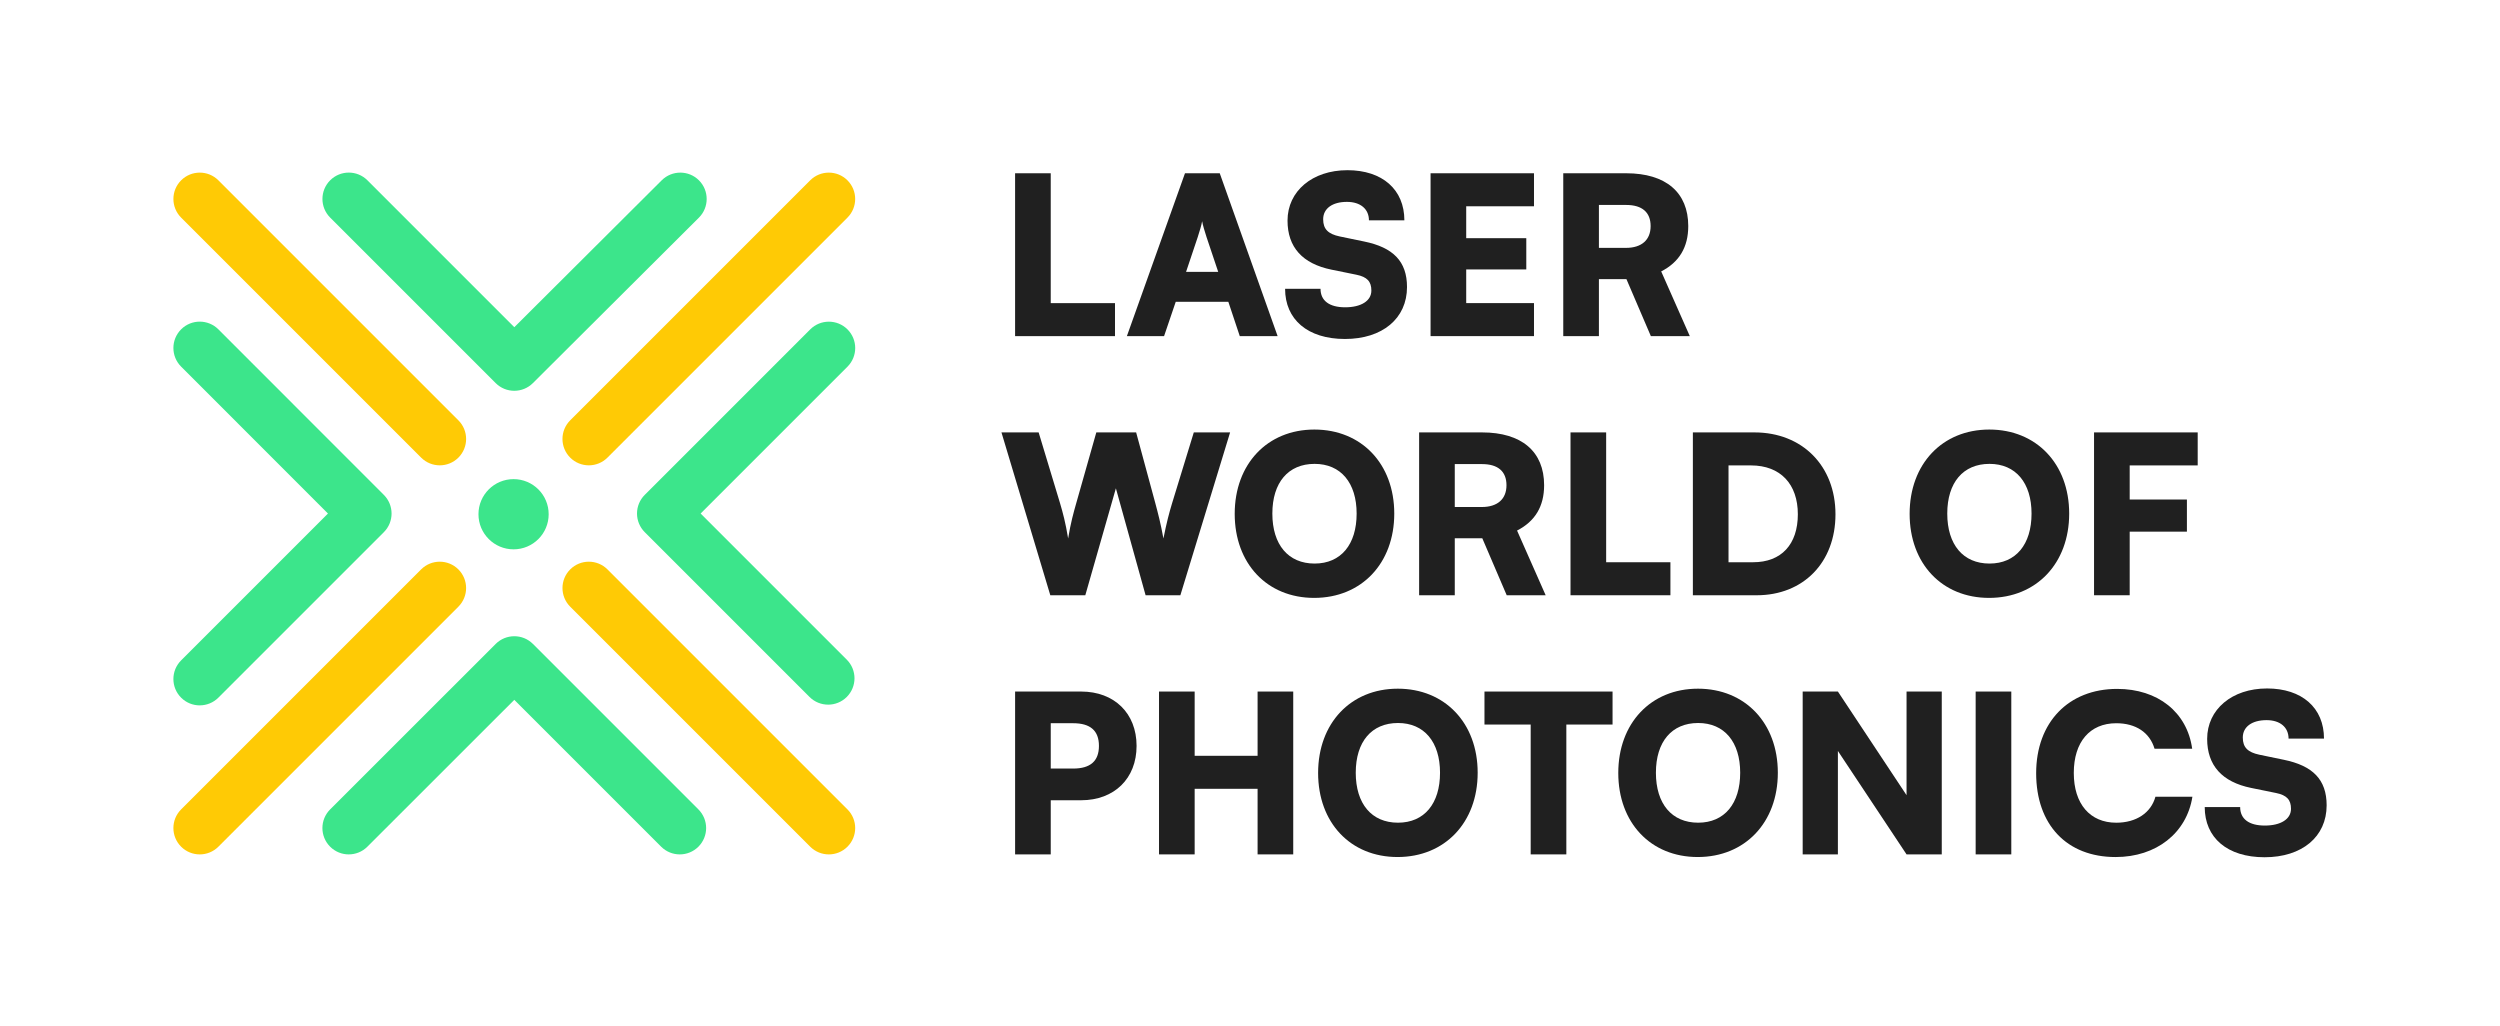
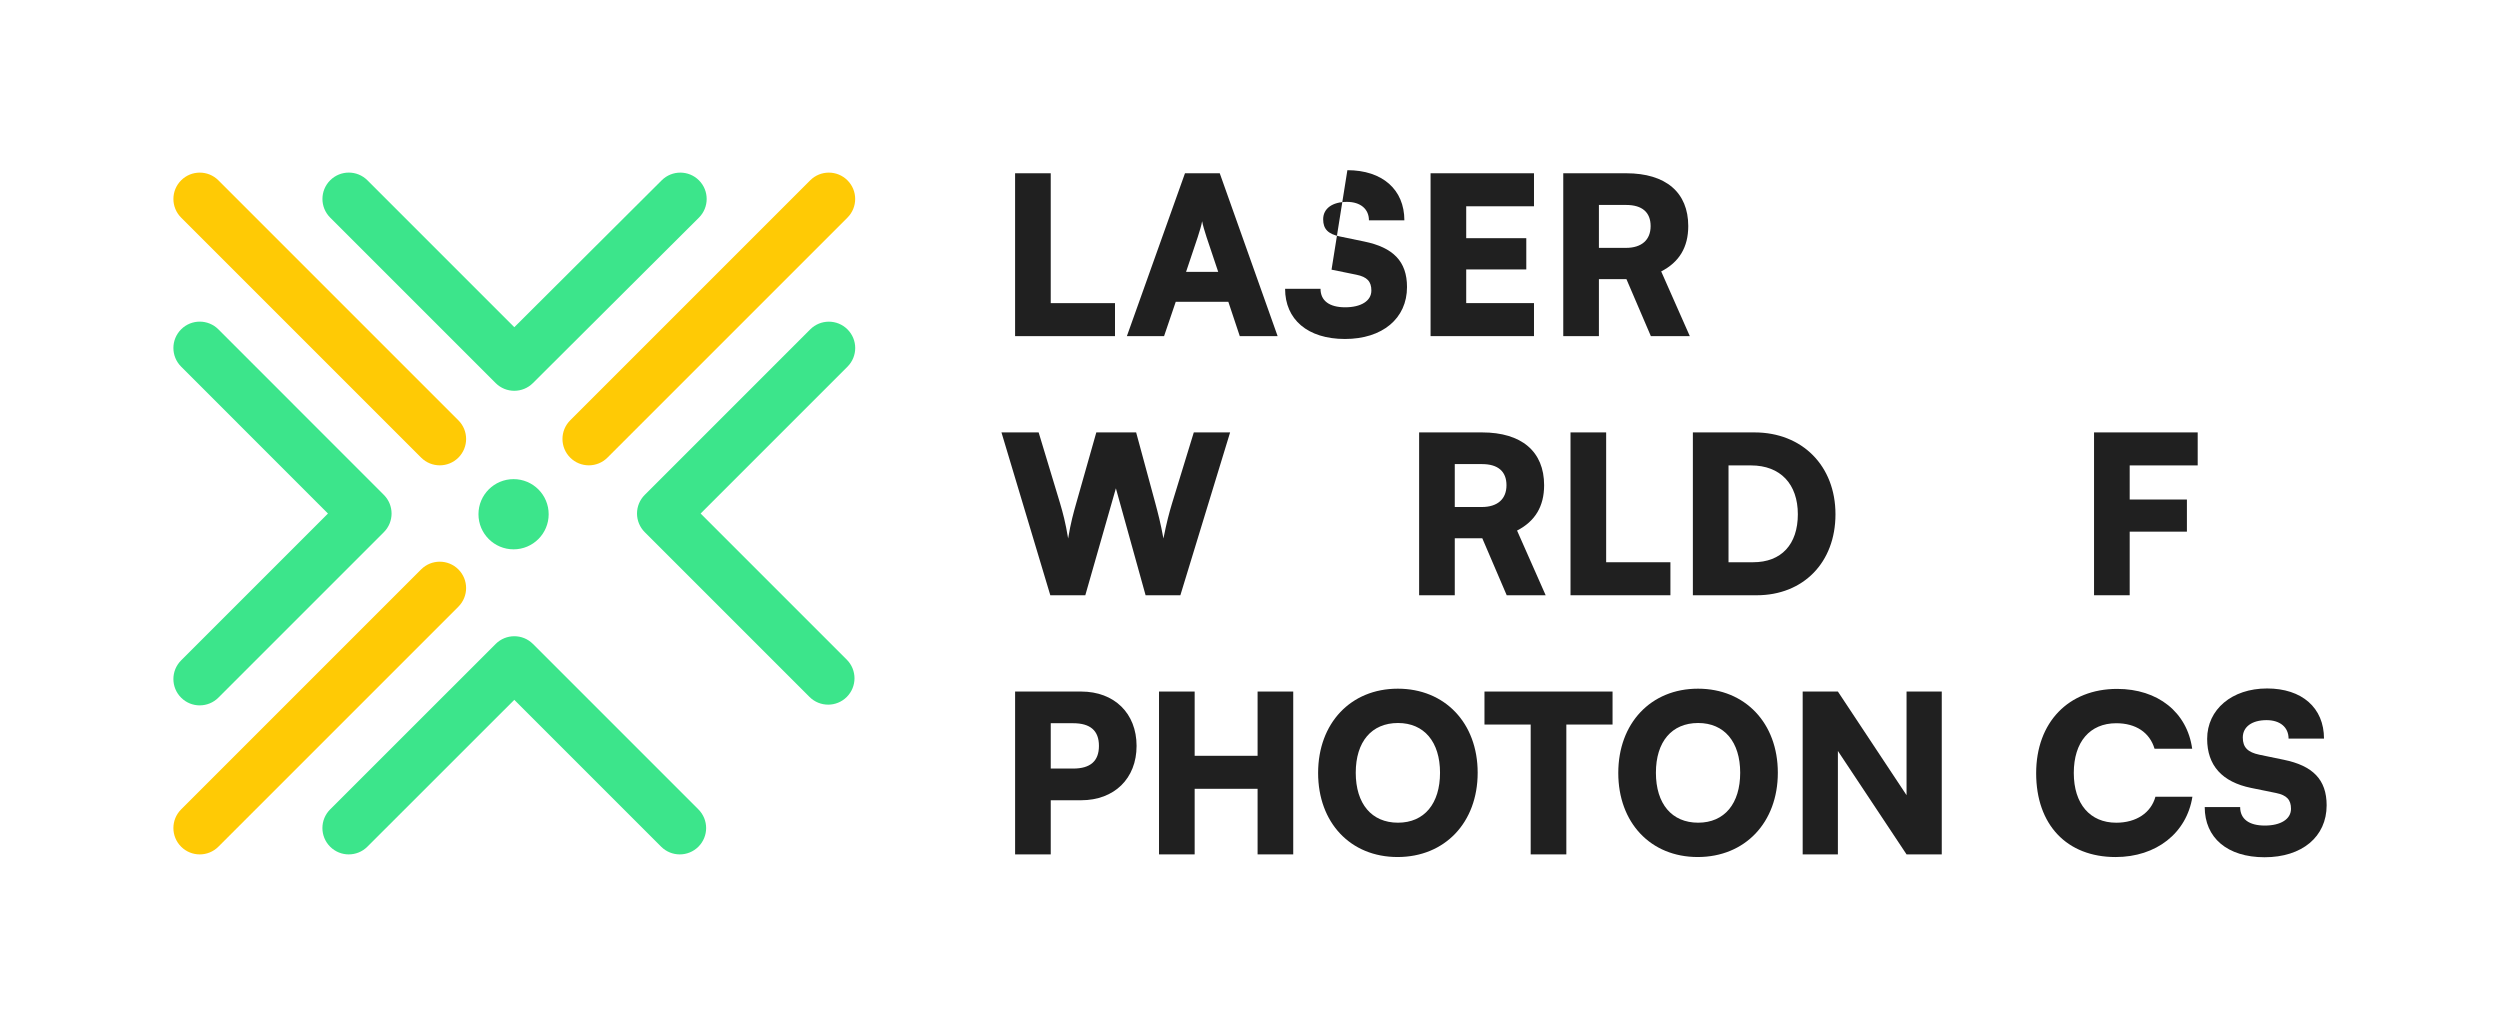
<svg xmlns="http://www.w3.org/2000/svg" id="Layer_1" data-name="Layer 1" version="1.1" viewBox="0 0 2480 1018.03">
  <defs>
    <style>
      .cls-1 {
        fill: #3ce58b;
      }

      .cls-1, .cls-2, .cls-3 {
        stroke-width: 0px;
      }

      .cls-2 {
        fill: #ffca05;
      }

      .cls-3 {
        fill: #202020;
      }
    </style>
  </defs>
  <g id="Laser_Black_" data-name="Laser (Black)">
    <g>
      <path class="cls-2" d="M584.11,461.61c-6.69,0-13.38-2.55-18.48-7.66-10.21-10.21-10.21-26.76,0-36.97l238.08-238.08c10.21-10.21,26.76-10.21,36.97,0,10.21,10.21,10.21,26.76,0,36.97l-238.08,238.08c-5.1,5.1-11.79,7.66-18.48,7.66Z" />
      <path class="cls-2" d="M198.15,847.57c-6.69,0-13.38-2.55-18.48-7.66-10.21-10.21-10.21-26.76,0-36.97l238.08-238.08c10.21-10.21,26.76-10.21,36.97,0,10.21,10.21,10.21,26.76,0,36.97l-238.08,238.08c-5.1,5.1-11.79,7.66-18.48,7.66Z" />
      <path class="cls-2" d="M436.24,461.61c-6.69,0-13.38-2.55-18.48-7.66l-238.08-238.08c-10.21-10.21-10.21-26.76,0-36.97,10.21-10.21,26.76-10.21,36.97,0l238.08,238.08c10.21,10.21,10.21,26.76,0,36.97-5.1,5.1-11.79,7.66-18.48,7.66Z" />
-       <path class="cls-2" d="M822.2,847.57c-6.69,0-13.38-2.55-18.48-7.66l-238.08-238.08c-10.21-10.21-10.21-26.76,0-36.97,10.21-10.21,26.76-10.21,36.97,0l238.08,238.08c10.21,10.21,10.21,26.76,0,36.97-5.1,5.1-11.79,7.66-18.48,7.66Z" />
      <path class="cls-1" d="M510.17,387.67c-6.69,0-13.38-2.55-18.48-7.66l-164.17-164.17c-10.21-10.21-10.21-26.76,0-36.97,10.21-10.21,26.76-10.21,36.97,0l145.71,145.71,146.22-145.72c10.23-10.19,26.78-10.16,36.97.06,10.19,10.23,10.16,26.78-.06,36.97l-164.7,164.14c-5.1,5.08-11.78,7.63-18.45,7.63Z" />
      <path class="cls-1" d="M198.15,699.74c-6.69,0-13.38-2.55-18.48-7.66-10.21-10.21-10.21-26.76,0-36.97l145.67-145.67-145.67-145.75c-10.21-10.21-10.2-26.76,0-36.97,10.21-10.21,26.76-10.2,36.97,0l164.15,164.23c10.2,10.21,10.2,26.76,0,36.96l-164.15,164.15c-5.1,5.1-11.79,7.66-18.48,7.66Z" />
      <path class="cls-1" d="M345.98,847.57c-6.69,0-13.38-2.55-18.49-7.66-10.21-10.21-10.2-26.76,0-36.97l164.23-164.15c10.21-10.2,26.76-10.2,36.96,0l164.15,164.15c10.21,10.21,10.21,26.76,0,36.97s-26.76,10.21-36.97,0l-145.67-145.67-145.75,145.67c-5.1,5.1-11.79,7.65-18.48,7.65Z" />
      <path class="cls-1" d="M821.51,699.01c-6.69,0-13.38-2.55-18.48-7.66l-163.46-163.46c-4.9-4.9-7.66-11.55-7.66-18.48s2.75-13.58,7.66-18.48l164.17-164.17c10.21-10.21,26.76-10.21,36.97,0,10.21,10.21,10.21,26.76,0,36.97l-145.68,145.68,144.97,144.97c10.21,10.21,10.21,26.76,0,36.97-5.1,5.1-11.79,7.66-18.48,7.66Z" />
      <circle class="cls-1" cx="509.46" cy="510.12" r="34.82" />
    </g>
    <g>
      <path class="cls-3" d="M1042.34,300.69h63.74v32.75h-99.11v-161.55h35.36v128.8Z" />
      <path class="cls-3" d="M1117.87,333.43l57.63-161.55h34.49l57.41,161.55h-37.55l-11.35-34.05h-52.17l-11.57,34.05h-36.89ZM1176.59,269.69h31.87l-11.57-34.49c-1.75-5.46-3.71-11.79-4.37-15.72-.66,3.71-2.4,9.82-4.37,15.72l-11.57,34.49Z" />
-       <path class="cls-3" d="M1336.6,168.83c34.71,0,56.54,19.21,56.54,49.77h-35.15c0-11.35-8.51-18.34-21.83-18.34-14.41,0-23.58,6.55-23.58,17.25,0,9.82,5.02,14.63,16.37,17.03l24.23,5.02c28.82,5.89,42.57,19.65,42.57,45.19,0,31.22-24.45,51.52-61.56,51.52s-59.38-19.43-59.38-49.77h35.15c0,11.79,8.73,18.34,24.45,18.34s25.98-6.33,25.98-16.59c0-8.95-4.15-13.54-14.84-15.72l-24.67-5.02c-28.82-5.89-43.66-22.27-43.66-48.68,0-29.25,24.67-49.99,59.38-49.99Z" />
+       <path class="cls-3" d="M1336.6,168.83c34.71,0,56.54,19.21,56.54,49.77h-35.15c0-11.35-8.51-18.34-21.83-18.34-14.41,0-23.58,6.55-23.58,17.25,0,9.82,5.02,14.63,16.37,17.03l24.23,5.02c28.82,5.89,42.57,19.65,42.57,45.19,0,31.22-24.45,51.52-61.56,51.52s-59.38-19.43-59.38-49.77h35.15c0,11.79,8.73,18.34,24.45,18.34s25.98-6.33,25.98-16.59c0-8.95-4.15-13.54-14.84-15.72l-24.67-5.02Z" />
      <path class="cls-3" d="M1419.12,333.43v-161.55h102.6v32.75h-67.24v31.65h59.6v31h-59.6v33.4h67.24v32.75h-102.6Z" />
      <path class="cls-3" d="M1550.75,333.43v-161.55h62.44c39.29,0,61.56,18.99,61.56,52.39,0,20.96-8.95,35.8-26.85,44.97l28.38,64.18h-38.64l-24.23-56.54h-27.29v56.54h-35.36ZM1586.12,245.89h26.85c15.5,0,24.45-7.86,24.45-21.61s-8.52-20.96-24.23-20.96h-27.07v42.57Z" />
      <path class="cls-3" d="M993.44,428.95h36.89l21.18,70.08c2.84,9.6,5.46,19.21,8.08,35.15,2.62-15.94,5.24-25.11,8.08-35.15l19.87-70.08h39.51l18.99,70.08c2.62,9.82,5.24,19.65,8.08,35.15,3.27-16.37,5.68-25.32,8.51-34.71l21.61-70.51h36.02l-49.34,161.54h-34.49l-29.47-106.1-30.34,106.1h-34.71l-48.46-161.54Z" />
-       <path class="cls-3" d="M1303.64,593.11c-46.72,0-78.81-34.06-78.81-83.39s32.31-83.61,79.03-83.61,79.25,34.05,79.25,83.39-32.53,83.61-79.46,83.61ZM1304.08,460.16c-26.2,0-41.91,18.56-41.91,49.34s15.72,49.55,41.91,49.55,41.7-18.99,41.7-49.55-15.72-49.34-41.7-49.34Z" />
      <path class="cls-3" d="M1407.77,590.49v-161.54h62.44c39.29,0,61.56,18.99,61.56,52.39,0,20.96-8.95,35.8-26.85,44.97l28.38,64.18h-38.64l-24.23-56.54h-27.29v56.54h-35.36ZM1443.13,502.95h26.85c15.5,0,24.45-7.86,24.45-21.61s-8.52-20.96-24.23-20.96h-27.07v42.57Z" />
      <path class="cls-3" d="M1593.32,557.75h63.74v32.74h-99.11v-161.54h35.36v128.8Z" />
      <path class="cls-3" d="M1679.33,590.49v-161.54h61.12c47.37,0,80.34,33.18,80.34,81.21s-32.09,80.34-78.15,80.34h-63.31ZM1714.69,461.69v96.05h24.45c27.94,0,44.32-17.68,44.32-47.59s-17.25-48.46-46.5-48.46h-22.27Z" />
-       <path class="cls-3" d="M1973.16,593.11c-46.72,0-78.81-34.06-78.81-83.39s32.31-83.61,79.03-83.61,79.25,34.05,79.25,83.39-32.53,83.61-79.46,83.61ZM1973.59,460.16c-26.2,0-41.91,18.56-41.91,49.34s15.72,49.55,41.91,49.55,41.7-18.99,41.7-49.55-15.72-49.34-41.7-49.34Z" />
      <path class="cls-3" d="M2112.65,527.4v63.09h-35.36v-161.54h102.82v32.74h-67.46v33.84h56.76v31.87h-56.76Z" />
      <path class="cls-3" d="M1042.34,793.85v53.7h-35.36v-161.54h65.49c32.96,0,55.01,21.61,55.01,53.92s-22.05,53.92-55.01,53.92h-30.13ZM1042.34,717.44v44.97h22.27c17.03,0,25.54-7.42,25.54-22.49s-8.51-22.48-25.54-22.48h-22.27Z" />
      <path class="cls-3" d="M1149.74,847.55v-161.54h35.36v63.74h62.43v-63.74h35.36v161.54h-35.36v-65.06h-62.43v65.06h-35.36Z" />
      <path class="cls-3" d="M1386.38,850.17c-46.72,0-78.81-34.06-78.81-83.39s32.31-83.61,79.03-83.61,79.25,34.06,79.25,83.39-32.53,83.61-79.46,83.61ZM1386.81,717.22c-26.2,0-41.91,18.56-41.91,49.34s15.72,49.55,41.91,49.55,41.7-18.99,41.7-49.55-15.72-49.34-41.7-49.34Z" />
      <path class="cls-3" d="M1472.6,686.01h127.05v32.74h-45.84v128.8h-35.37v-128.8h-45.84v-32.74Z" />
      <path class="cls-3" d="M1684.14,850.17c-46.72,0-78.81-34.06-78.81-83.39s32.31-83.61,79.03-83.61,79.25,34.06,79.25,83.39-32.53,83.61-79.46,83.61ZM1684.57,717.22c-26.2,0-41.91,18.56-41.91,49.34s15.72,49.55,41.91,49.55,41.7-18.99,41.7-49.55-15.72-49.34-41.7-49.34Z" />
      <path class="cls-3" d="M1788.26,847.55v-161.54h34.93l68.11,102.82v-102.82h34.93v161.54h-34.93l-68.11-102.6v102.6h-34.93Z" />
-       <path class="cls-3" d="M1995.21,847.55h-35.36v-161.54h35.36v161.54Z" />
      <path class="cls-3" d="M2019.87,767c0-50.43,32.09-83.61,80.34-83.61,40.39,0,69.42,23.14,74.44,59.38h-37.33c-4.8-16.16-18.56-25.32-37.99-25.32-26.2,0-42.13,18.56-42.13,49.34s16.16,49.34,42.13,49.34c19.87,0,34.49-9.82,38.86-25.76h36.68c-5.68,36.02-35.8,59.82-76.19,59.82-48.46,0-78.81-32.09-78.81-83.17Z" />
      <path class="cls-3" d="M2248.87,682.95c34.71,0,56.54,19.21,56.54,49.77h-35.15c0-11.35-8.51-18.34-21.83-18.34-14.41,0-23.58,6.55-23.58,17.25,0,9.82,5.02,14.63,16.37,17.03l24.23,5.02c28.82,5.89,42.57,19.65,42.57,45.19,0,31.22-24.45,51.52-61.56,51.52s-59.38-19.43-59.38-49.77h35.15c0,11.79,8.73,18.34,24.45,18.34s25.98-6.33,25.98-16.59c0-8.95-4.15-13.54-14.84-15.72l-24.67-5.02c-28.82-5.89-43.66-22.27-43.66-48.68,0-29.25,24.67-49.99,59.38-49.99Z" />
    </g>
  </g>
</svg>